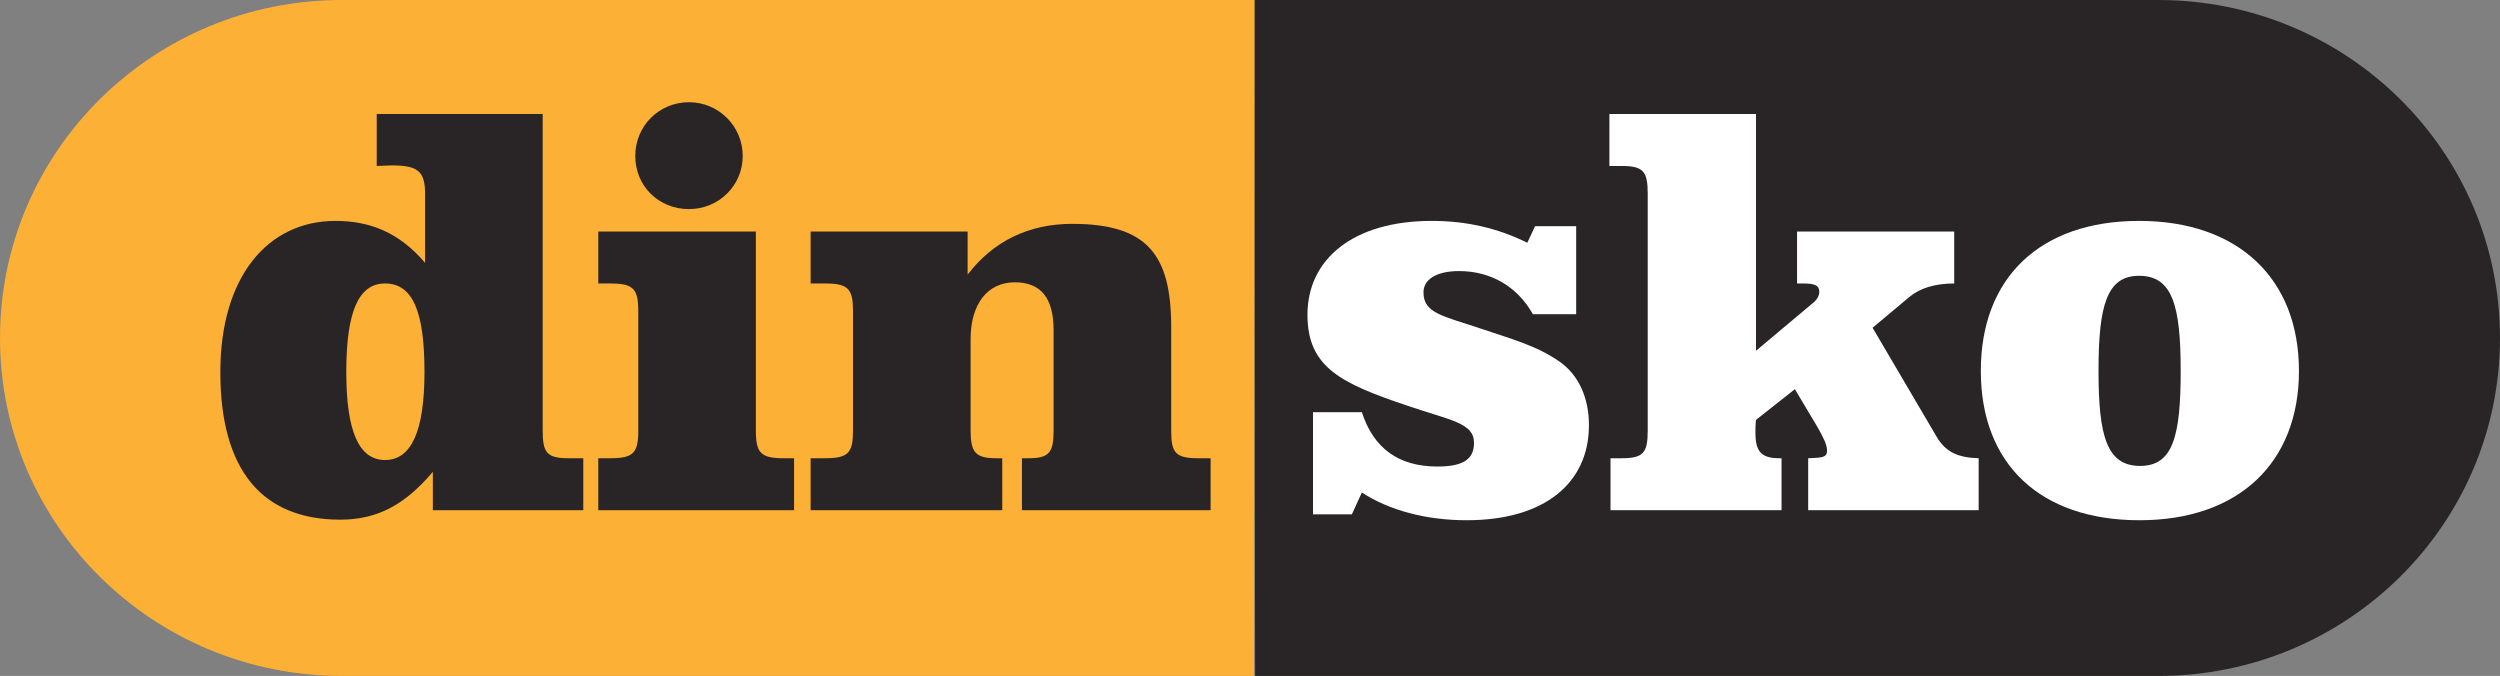
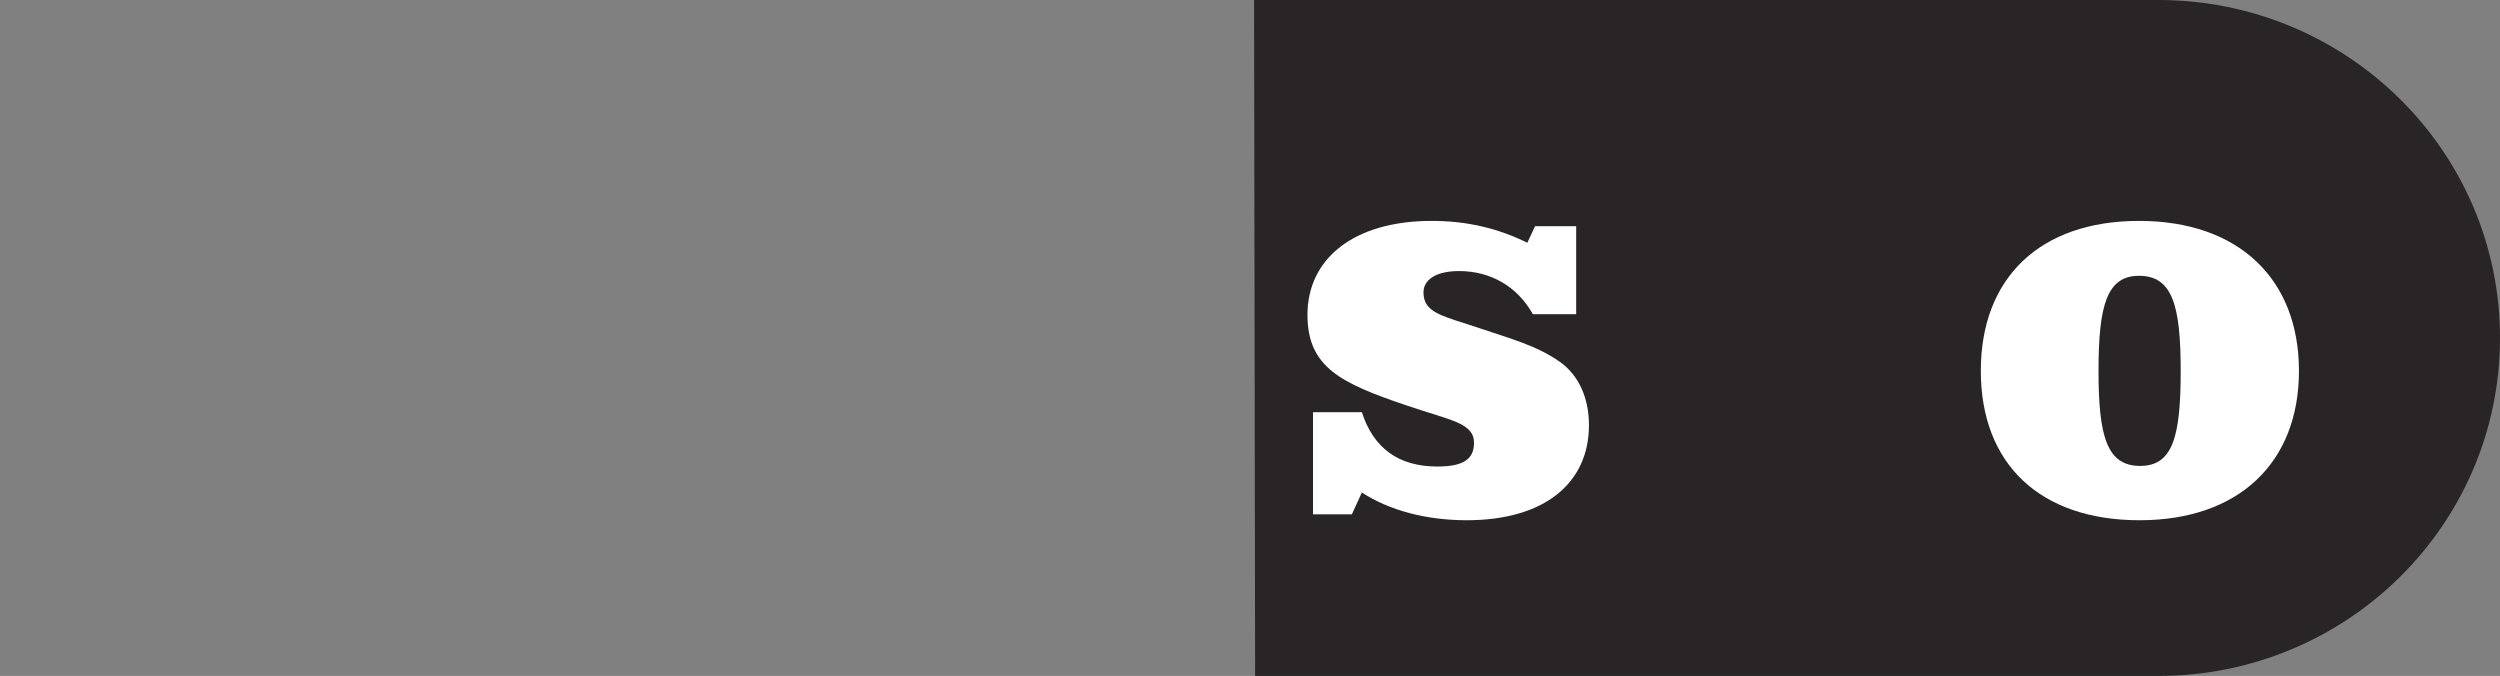
<svg xmlns="http://www.w3.org/2000/svg" version="1.0" width="800" height="216.306" viewBox="0 0 800 216.306" id="Layer_1" xml:space="preserve">
  <rect x="0" y="0" width="800" height="216.306" fill="#808080" stroke="none" />
  <defs id="defs22" />
  <g id="g3">
    <path d="M 401.64,216.306 L 690.646,216.306 C 751.04,216.306 800,167.887 800,108.148 C 800,48.414 751.04,0 690.646,0 L 401.304,0" style="fill:#292526" id="path5" />
  </g>
-   <path d="M 401.309,216.306 L 109.352,216.306 C 48.956,216.306 0,167.891 0,108.161 C 0,48.414 48.956,0 109.352,0 L 401.473,0" style="fill:#fcb035" id="path7" />
-   <path d="M 125.327,52.928 C 123.99,52.928 122.271,53.113 120.551,53.113 L 120.551,36.49 L 173.658,36.49 L 173.658,137.761 C 173.658,144.941 174.993,146.637 182.066,146.637 L 186.651,146.637 L 186.651,163.268 L 138.509,163.268 L 138.509,150.987 C 129.532,161.567 120.745,166.291 108.905,166.291 C 83.684,166.291 70.506,150.228 70.506,119.053 C 70.506,88.638 85.592,70.689 107.368,70.689 C 118.448,70.689 127.813,74.463 136.024,84.099 L 136.024,61.997 C 136.023,54.817 133.737,52.928 125.327,52.928 M 123.228,90.712 C 114.629,90.712 110.812,99.974 110.812,119.053 C 110.812,137.947 114.82,147.208 123.228,147.208 C 131.629,147.208 135.834,137.946 135.834,119.053 C 135.834,99.974 132.203,90.712 123.228,90.712" style="fill:#292526" id="path9" />
-   <path d="M 250.856,146.638 L 254.104,146.638 L 254.104,163.269 L 191.448,163.269 L 191.448,146.638 L 195.266,146.638 C 202.713,146.638 204.247,144.942 204.247,137.762 L 204.247,99.596 C 204.247,92.416 202.713,90.712 195.266,90.712 L 191.448,90.712 L 191.448,74.089 L 241.876,74.089 L 241.876,137.762 C 241.875,144.941 243.406,146.638 250.856,146.638 M 220.485,32.711 C 230.031,32.711 237.67,40.462 237.67,49.905 C 237.67,59.351 230.031,66.909 220.485,66.909 C 210.74,66.909 203.288,59.541 203.288,49.905 C 203.288,40.269 210.929,32.711 220.485,32.711" style="fill:#292526" id="path11" />
-   <path d="M 383.574,146.638 L 387.394,146.638 L 387.394,163.269 L 327.026,163.269 L 327.026,146.638 L 329.125,146.638 C 335.813,146.638 337.148,144.748 337.148,137.762 L 337.148,105.642 C 337.148,95.44 333.143,90.338 324.729,90.338 C 316.134,90.338 310.597,97.14 310.597,108.472 L 310.597,137.762 C 310.597,144.748 312.127,146.638 318.813,146.638 L 320.722,146.638 L 320.722,163.269 L 259.401,163.269 L 259.401,146.638 L 263.984,146.638 C 271.435,146.638 272.965,144.942 272.965,137.762 L 272.965,99.596 C 272.965,92.416 271.435,90.712 263.984,90.712 L 259.401,90.712 L 259.401,74.089 L 309.644,74.089 L 309.644,87.877 C 317.854,77.107 329.323,71.633 343.074,71.633 C 367.149,71.633 374.782,81.458 374.782,104.697 L 374.782,137.761 C 374.782,144.941 376.121,146.638 383.574,146.638" style="fill:#292526" id="path13" />
  <path d="M 420.165,164.591 L 420.165,131.904 L 435.793,131.904 C 439.525,143.425 447.523,149.287 459.956,149.287 C 468.131,149.287 471.686,147.016 471.686,141.724 C 471.686,135.305 464.221,134.549 450.362,129.826 C 429.046,122.646 418.389,117.545 418.389,100.725 C 418.389,82.968 432.953,70.688 458.179,70.688 C 469.197,70.688 479.152,72.955 488.742,77.678 L 491.223,72.388 L 504.377,72.388 L 504.377,100.539 L 490.517,100.539 C 485.546,91.659 477.01,86.743 466.887,86.743 C 459.426,86.743 455.513,89.581 455.513,93.549 C 455.513,100.351 461.911,101.103 474.167,105.259 C 483.056,108.286 491.76,110.554 499.225,115.84 C 505.086,120 508.462,127.18 508.462,136.061 C 508.462,154.577 494.245,166.476 469.372,166.476 C 456.23,166.476 444.5,163.268 435.792,157.6 L 432.601,164.59" style="fill:#ffffff" id="path15" />
-   <path d="M 518.925,53.112 L 515.012,53.112 L 515.012,36.49 L 561.919,36.49 L 561.919,112.251 L 579.688,97.328 C 581.46,96.006 582.174,94.68 582.174,93.36 C 582.174,91.282 580.57,90.712 577.022,90.712 L 575.061,90.712 L 575.061,74.089 L 625.348,74.089 L 625.348,90.712 C 619.126,90.712 614.331,92.228 610.955,95.062 L 599.225,104.882 L 619.663,139.647 C 622.502,144.564 626.41,146.449 633.17,146.638 L 633.17,163.269 L 578.617,163.269 L 578.617,146.638 C 583.063,146.449 584.659,146.449 584.659,144.186 C 584.659,142.296 583.416,139.836 581.46,136.435 L 574.356,124.537 L 561.919,134.357 C 561.738,135.869 561.738,137.195 561.738,138.518 C 561.738,144.564 563.695,146.638 569.384,146.638 L 570.093,146.638 L 570.093,163.269 L 515.364,163.269 L 515.364,146.638 L 518.925,146.638 C 525.853,146.638 527.272,144.942 527.272,137.762 L 527.272,61.997 C 527.272,54.817 525.853,53.112 518.925,53.112" style="fill:#ffffff" id="path17" />
  <path d="M 735.664,118.679 C 735.664,148.154 716.296,166.477 684.676,166.477 C 652.875,166.477 633.864,148.532 633.864,118.679 C 633.864,88.826 652.875,70.689 684.495,70.689 C 716.295,70.688 735.664,89.204 735.664,118.679 M 684.495,88.255 C 674.192,88.255 671.525,97.706 671.525,118.679 C 671.525,139.647 674.192,149.094 684.848,149.094 C 695.331,149.094 697.822,139.647 697.822,118.679 C 697.822,97.706 695.156,88.255 684.495,88.255" style="fill:#ffffff" id="path19" />
</svg>